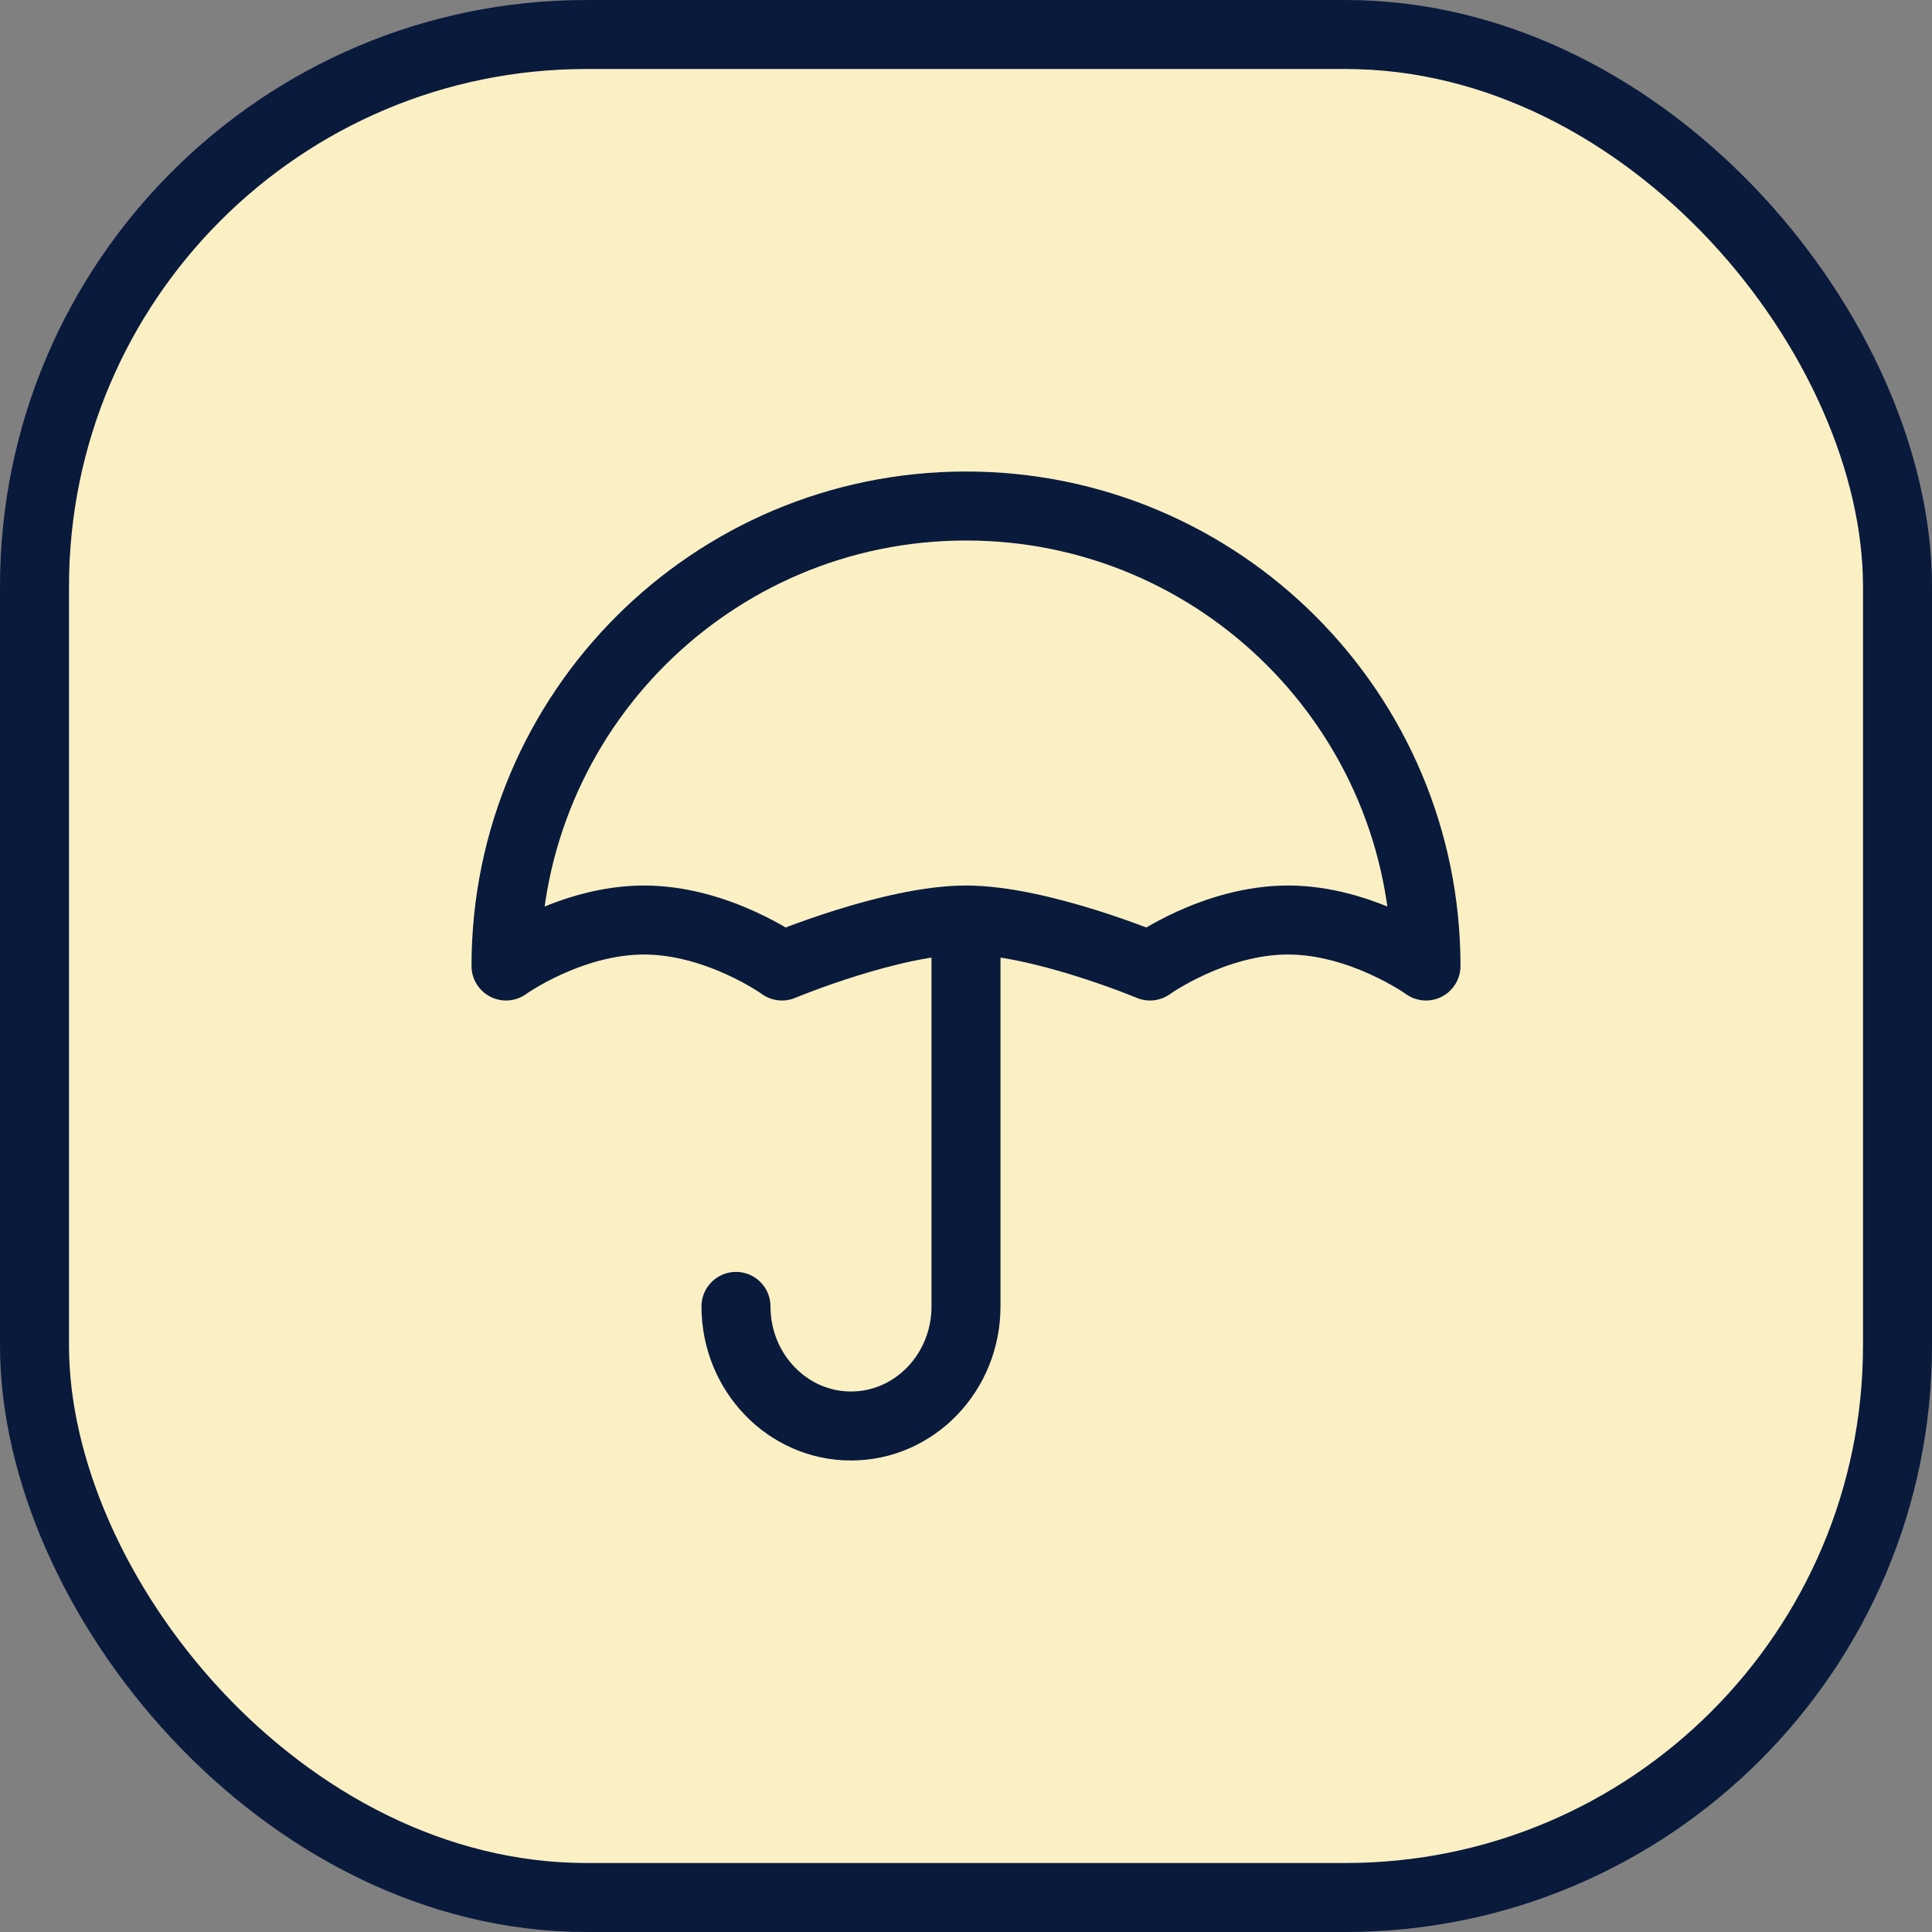
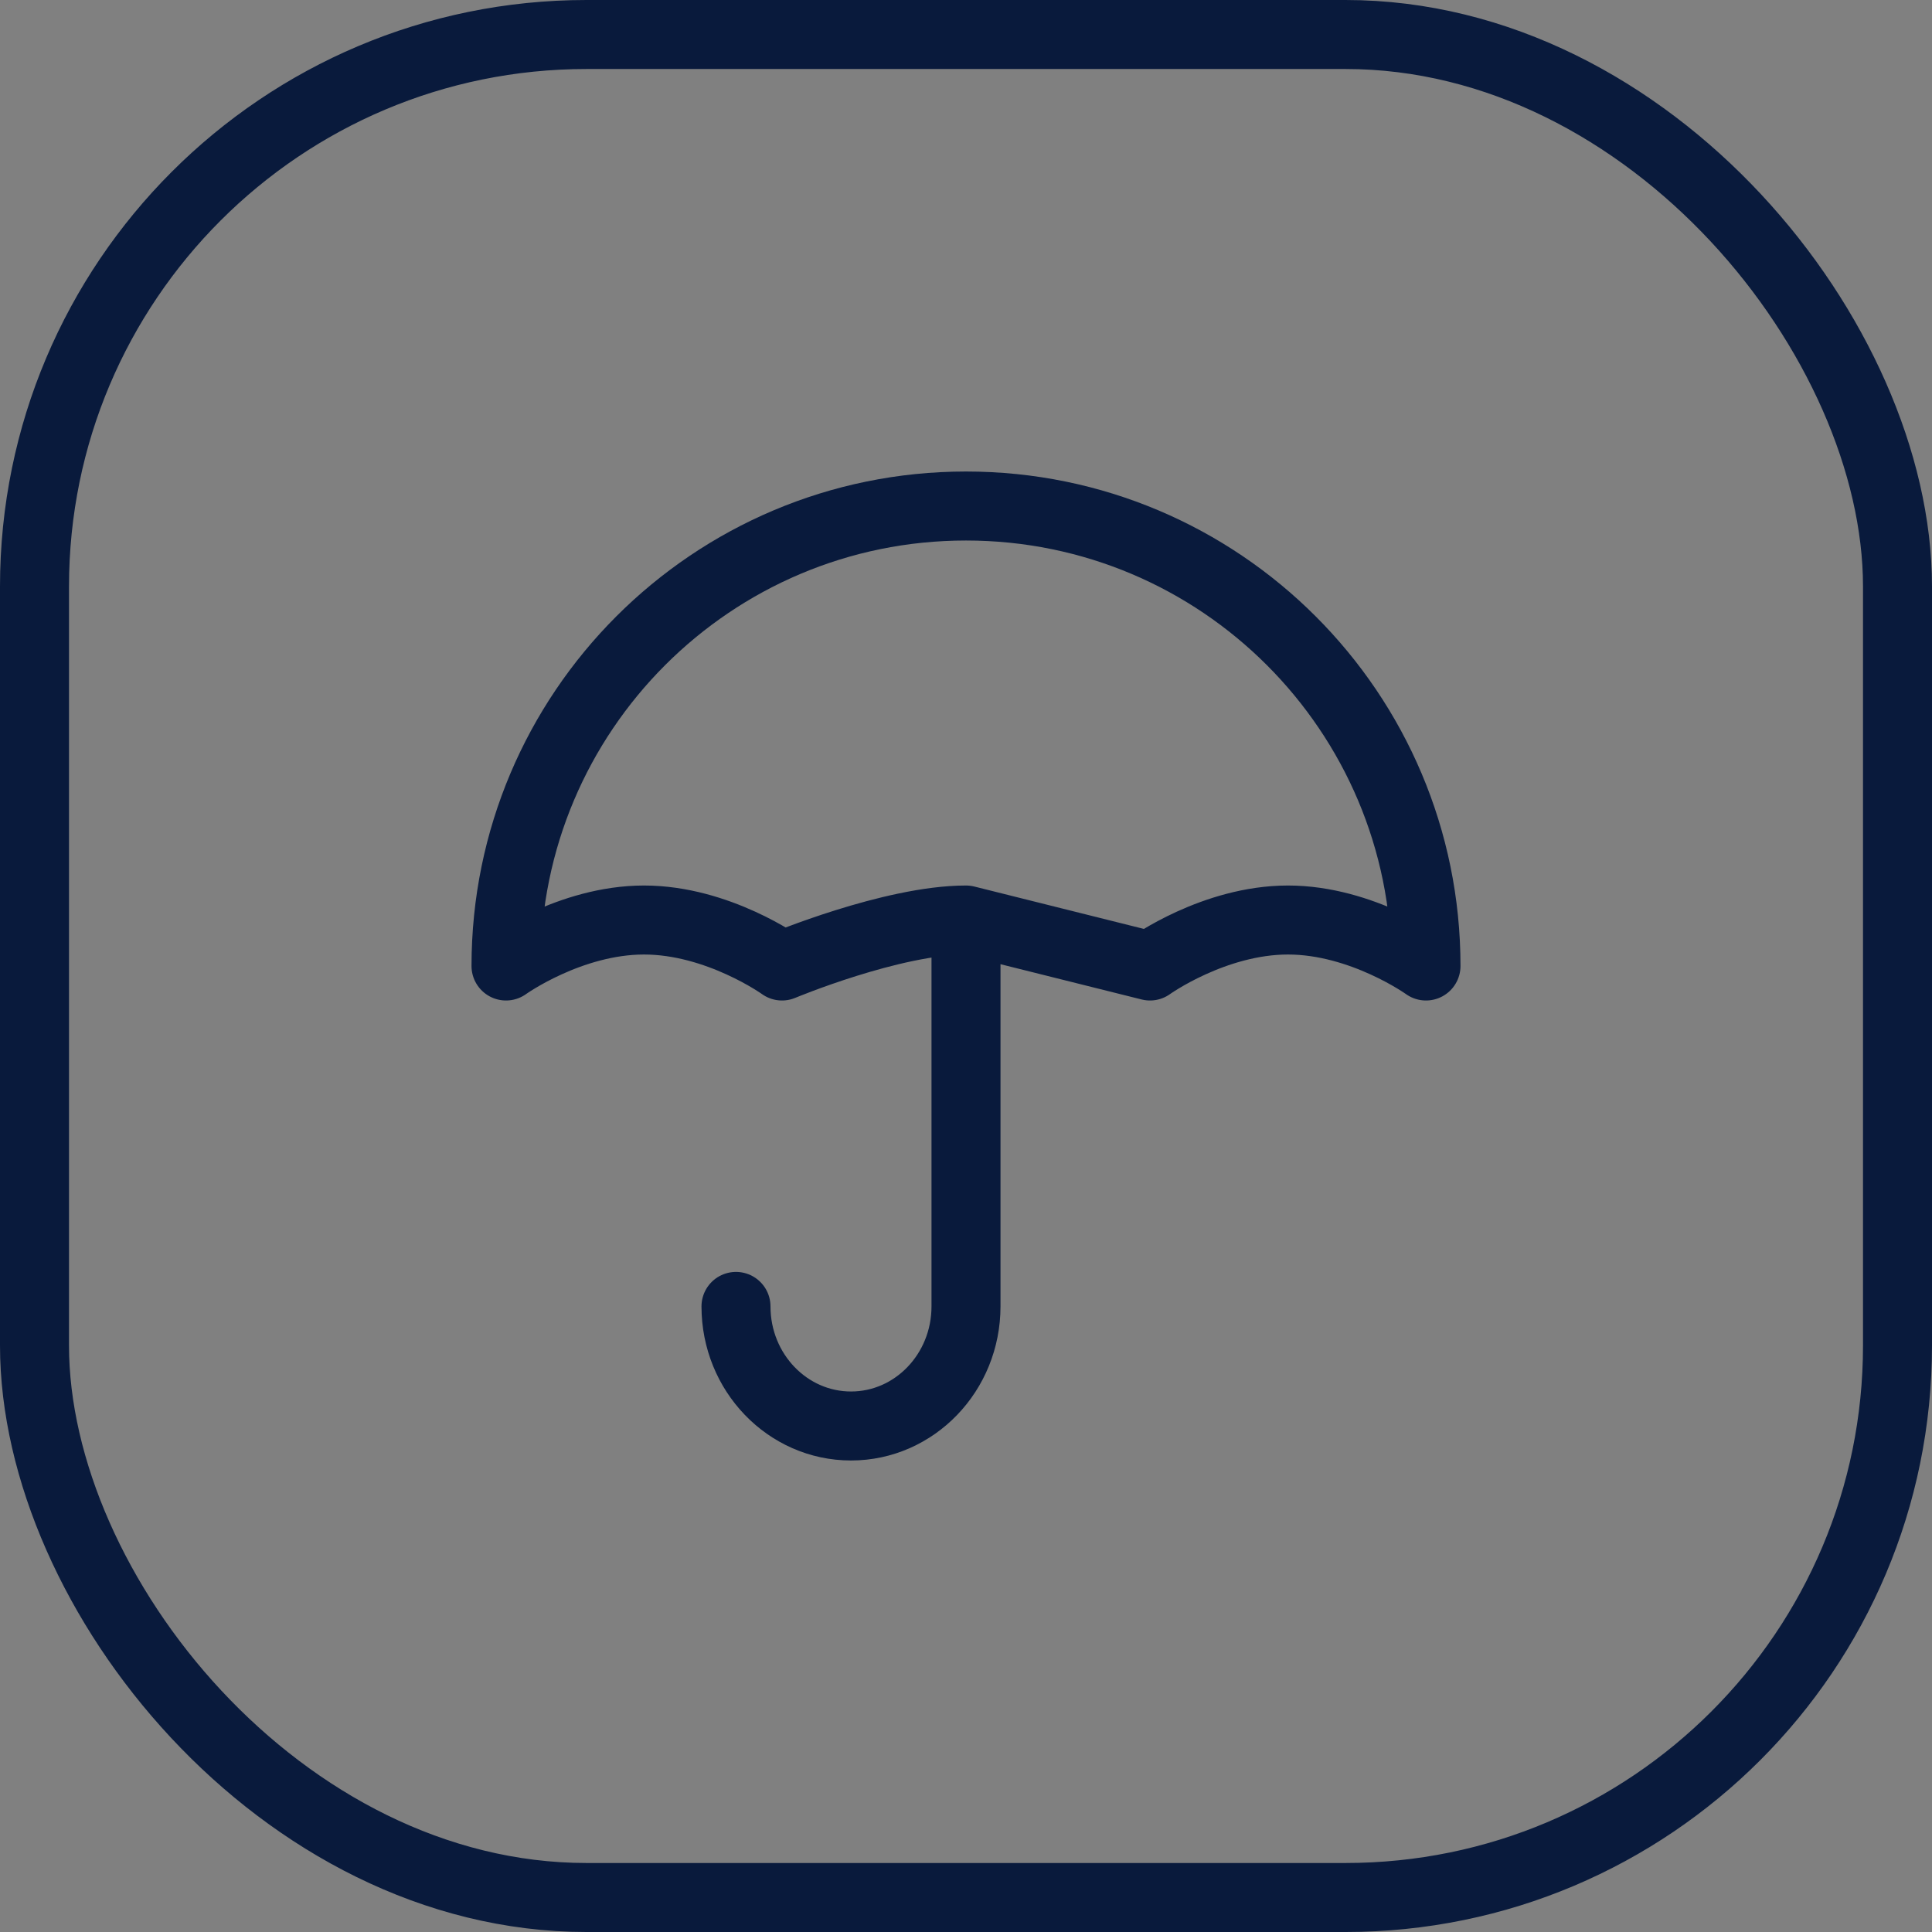
<svg xmlns="http://www.w3.org/2000/svg" width="56" height="56" viewBox="0 0 56 56" fill="none">
  <rect x="0" y="0" width="56" height="56" fill="#808080" stroke="none" />
-   <rect x="1" y="1" width="54" height="54" rx="16" fill="#FBF0C4" />
-   <path d="M21.333 37.867C21.333 39.781 22.826 41.333 24.667 41.333C26.508 41.333 28 39.781 28 37.867V26.667M28 26.667C25.853 26.667 22.667 28 22.667 28C22.667 28 20.814 26.667 18.667 26.667C16.52 26.667 14.667 28 14.667 28C14.667 20.636 20.636 14.667 28 14.667C35.364 14.667 41.333 20.636 41.333 28C41.333 28 39.48 26.667 37.333 26.667C35.187 26.667 33.333 28 33.333 28C33.333 28 30.147 26.667 28 26.667Z" stroke="#091A3C" stroke-width="2" stroke-linecap="round" stroke-linejoin="round" />
+   <path d="M21.333 37.867C21.333 39.781 22.826 41.333 24.667 41.333C26.508 41.333 28 39.781 28 37.867V26.667M28 26.667C25.853 26.667 22.667 28 22.667 28C22.667 28 20.814 26.667 18.667 26.667C16.52 26.667 14.667 28 14.667 28C14.667 20.636 20.636 14.667 28 14.667C35.364 14.667 41.333 20.636 41.333 28C41.333 28 39.48 26.667 37.333 26.667C35.187 26.667 33.333 28 33.333 28Z" stroke="#091A3C" stroke-width="2" stroke-linecap="round" stroke-linejoin="round" />
  <rect x="1" y="1" width="54" height="54" rx="16" stroke="#091A3C" stroke-width="2" />
</svg>